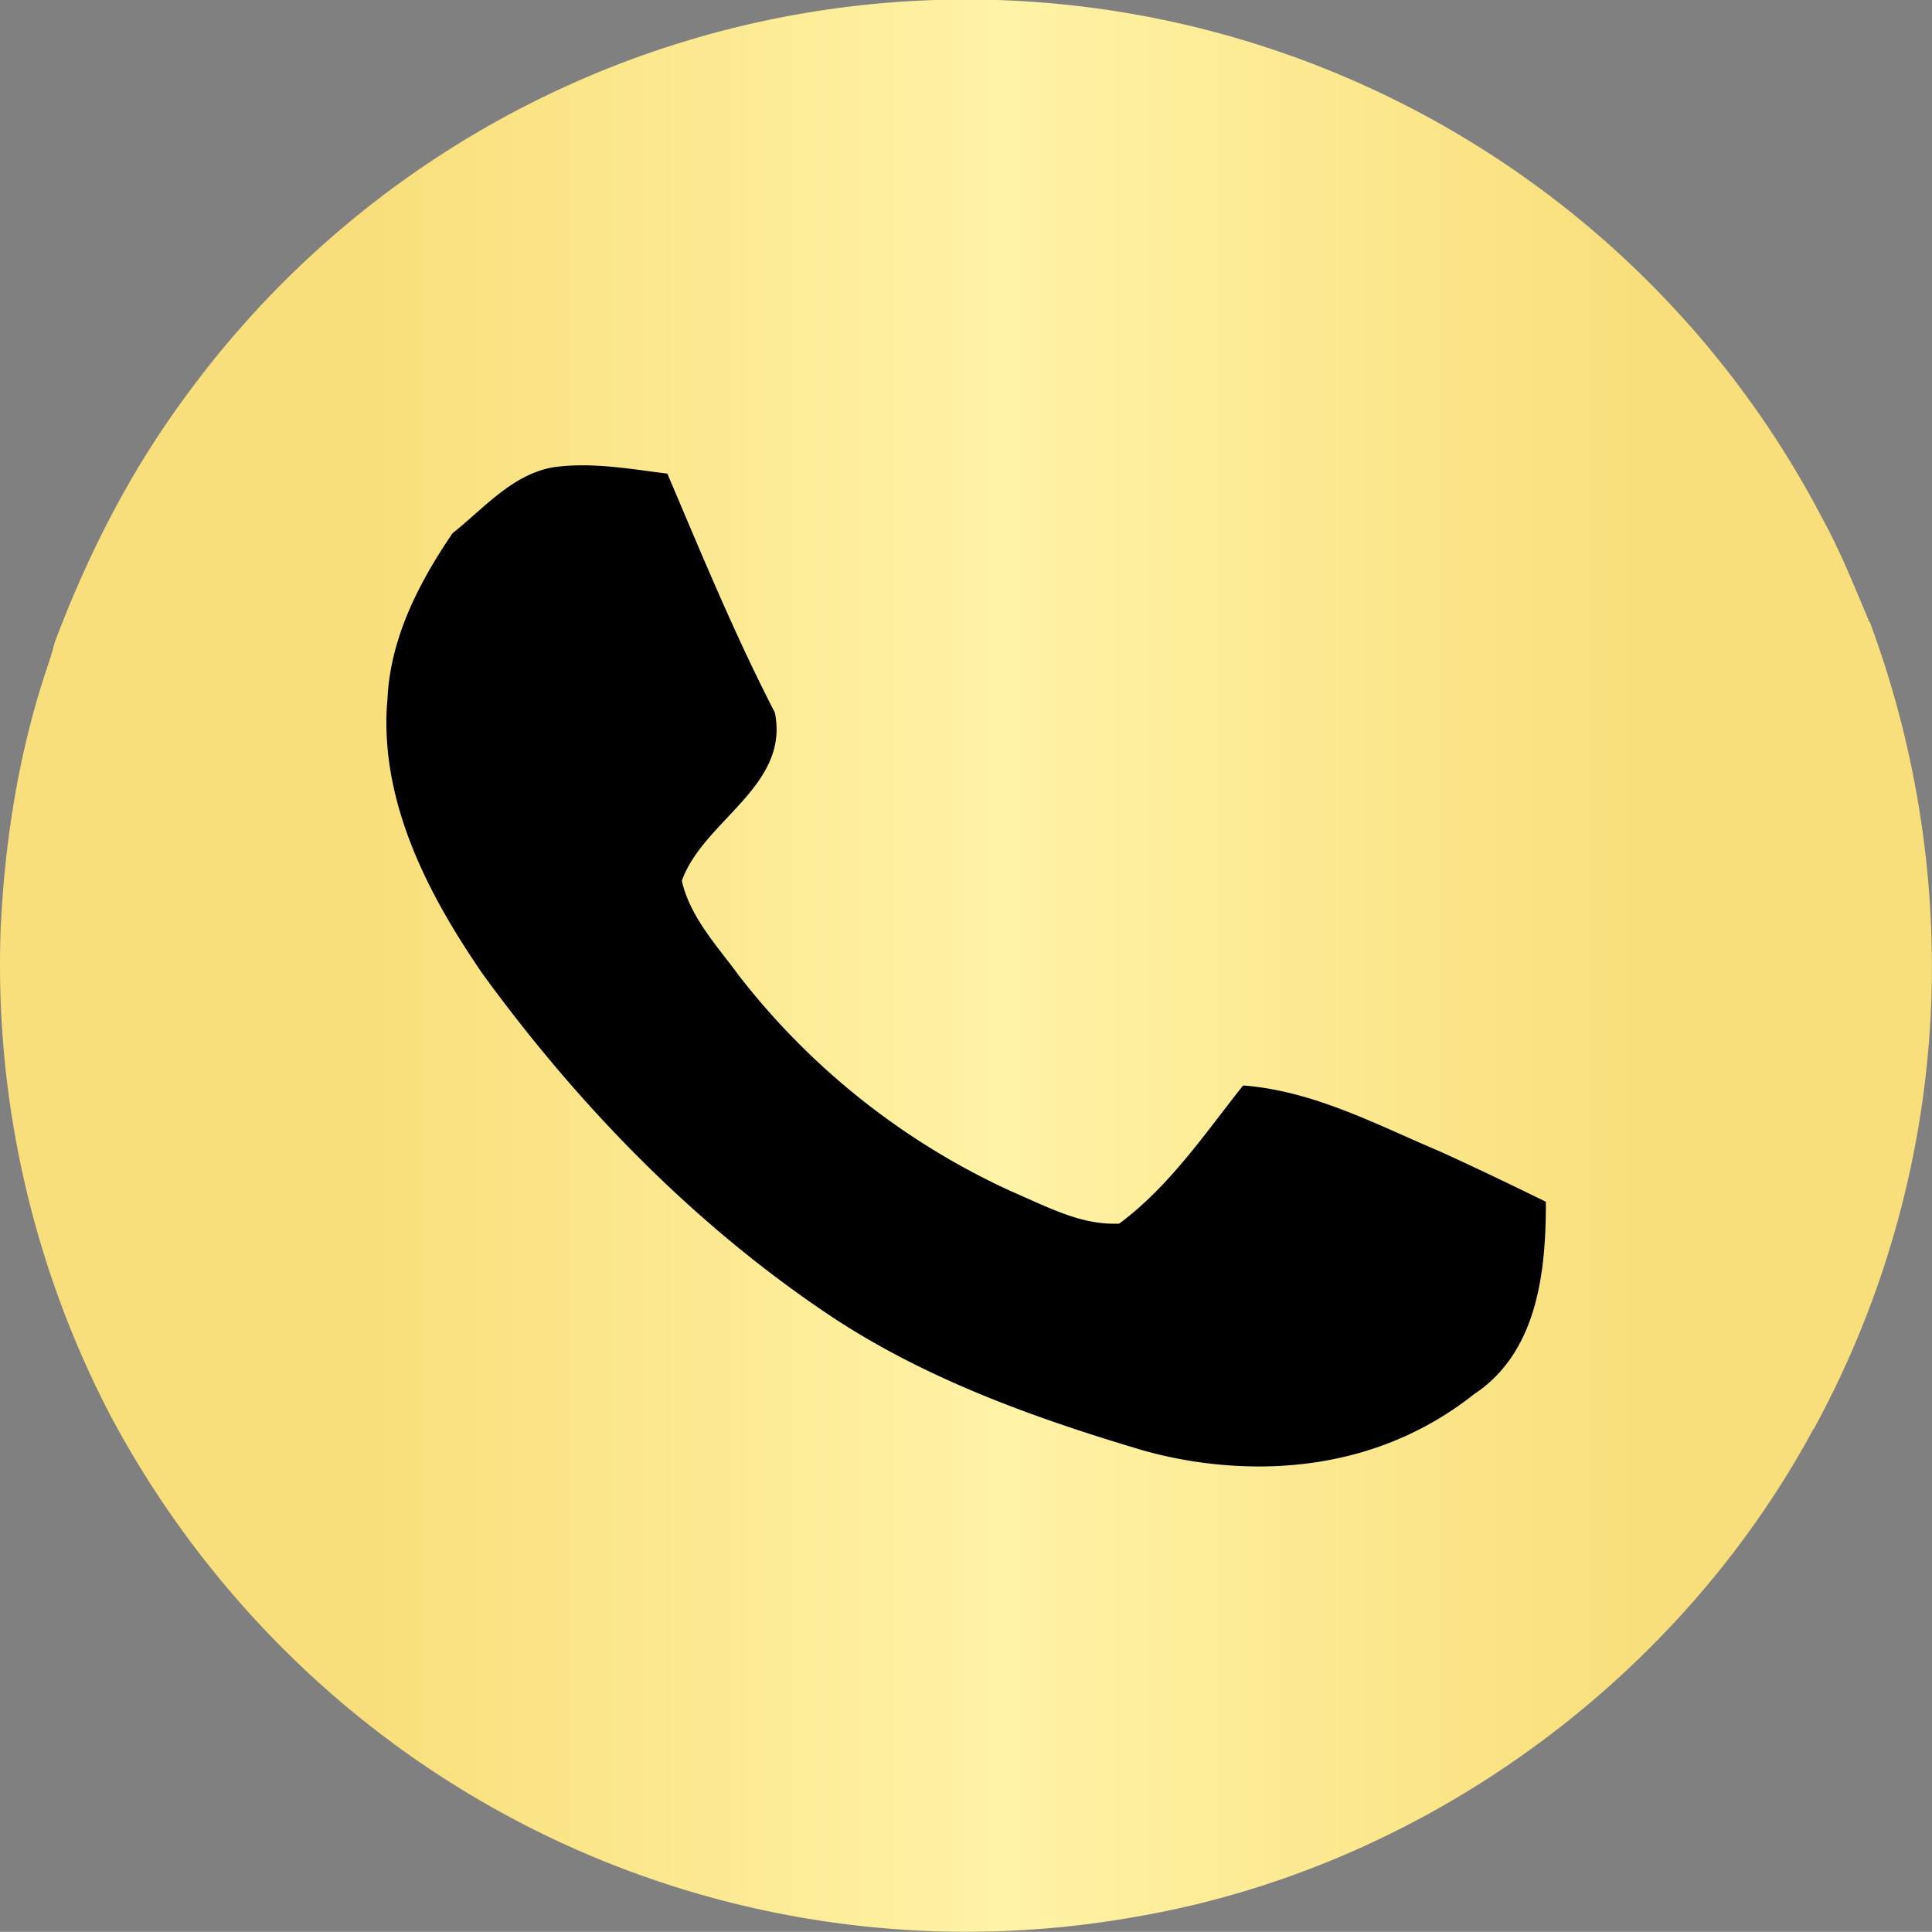
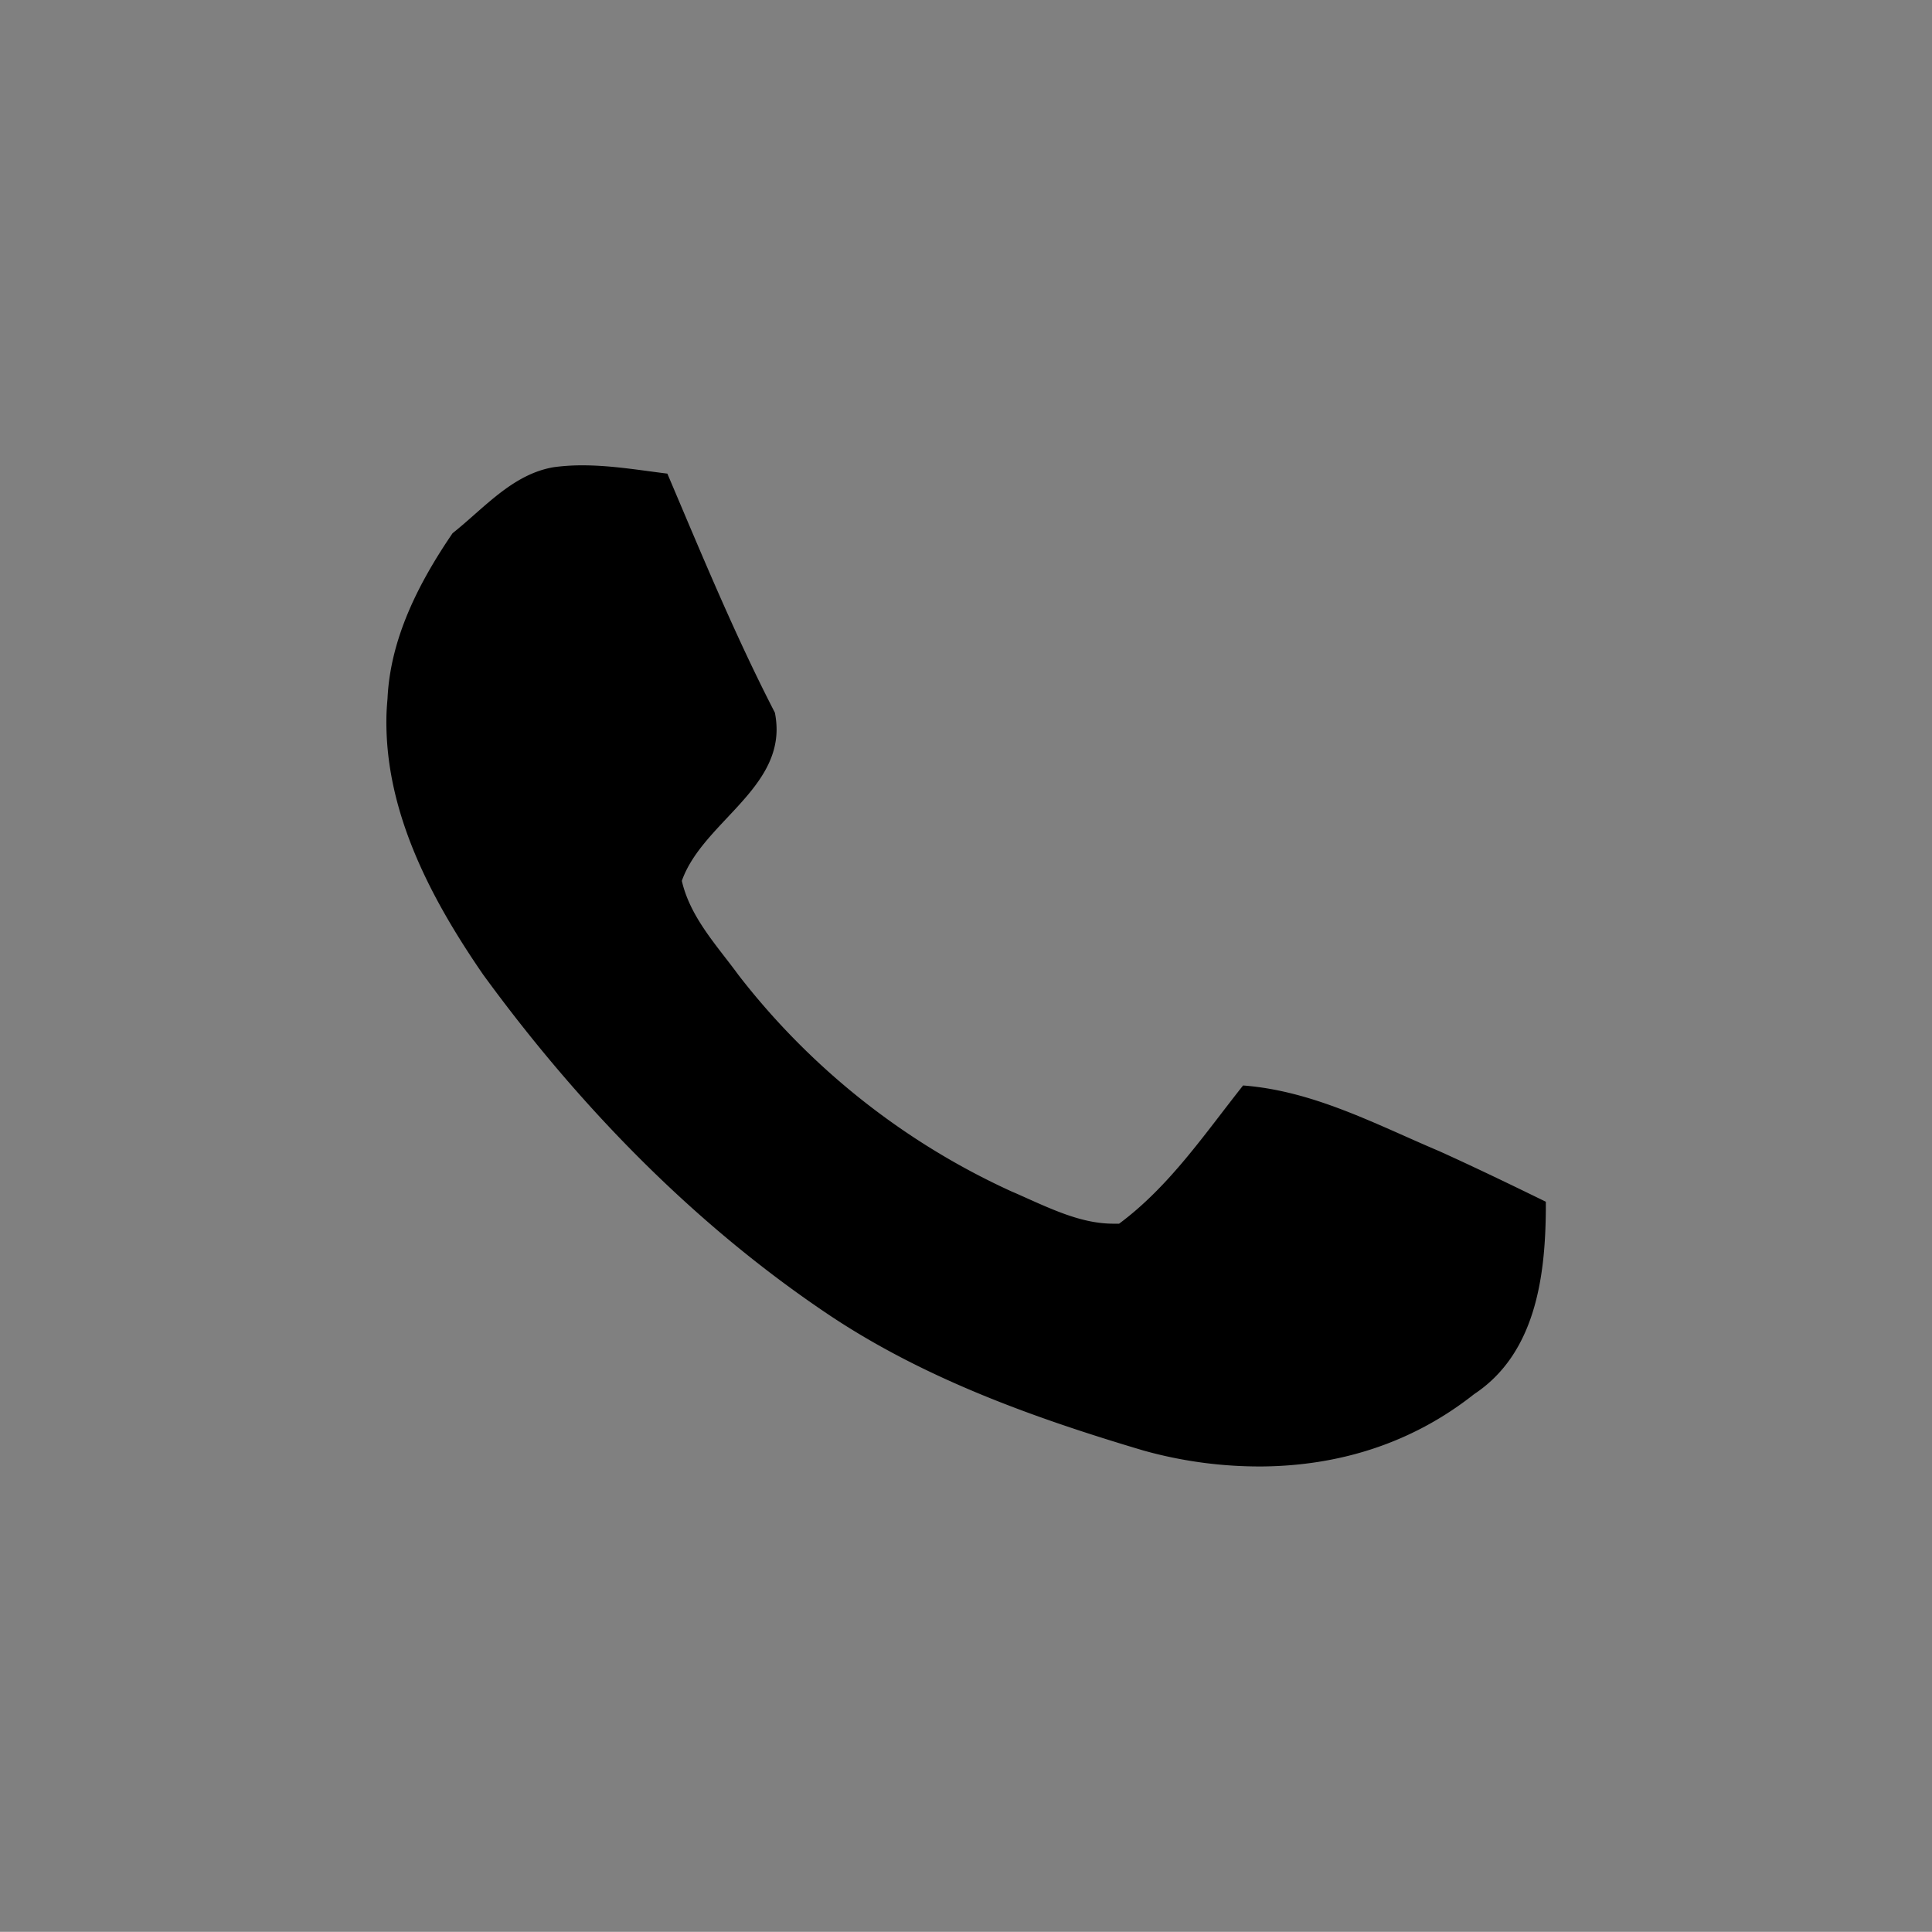
<svg xmlns="http://www.w3.org/2000/svg" viewBox="0 0 431.21 431.17">
  <rect x="0" y="0" width="431.21" height="431.17" fill="#808080" stroke="none" />
  <defs>
    <style>.cls-1{fill:url(#linear-gradient);}</style>
    <linearGradient id="linear-gradient" y1="215.58" x2="431.21" y2="215.58" gradientUnits="userSpaceOnUse">
      <stop offset="0.19" stop-color="#f9df7b" />
      <stop offset="0.52" stop-color="#fff3a6" />
      <stop offset="0.85" stop-color="#f9df7b" />
    </linearGradient>
  </defs>
  <g id="Layer_2" data-name="Layer 2">
    <g id="_1" data-name="1">
-       <path class="cls-1" d="M417.26,138.65l-.54,0,.42-.1c-3.24-7.54-6.23-15.2-10.17-22.4A215.58,215.58,0,0,0,41.05,89c-12.18,16.55-21.53,35-28.78,54.22-.48,1.81-1,3.6-1.61,5.36C4.25,167.49,1.08,187.35.15,207.27A217.51,217.51,0,0,0,24.9,316.41a219.65,219.65,0,0,0,41.44,54.66,215.6,215.6,0,0,0,186.88,56.79C316.77,417.1,374.14,375.67,404.72,319l.07,0a215.72,215.72,0,0,0,26.26-95.39A220.8,220.8,0,0,0,417.26,138.65Z" />
      <path d="M129.38,103.86c6.22-.06,12.3.91,18.31,1.69l1.26.16c7.62,17.93,15.05,36,24,53.35a19.6,19.6,0,0,1,.38,3.88c-.13,13.86-16.78,21.3-21.15,33.66,1.88,8.18,7.87,14.48,12.68,21.07a162.12,162.12,0,0,0,60.88,48.24l1.19.51c7.9,3.53,14.48,6.72,21.64,6.7l1.21,0c11.22-8.32,19.11-20.06,27.67-30.85,15.72,1.2,29.64,8.68,43.8,14.67,8,3.62,15.89,7.43,23.77,11.28V270c-.11,14.92-2.31,32.11-16,41.16-14.21,11.25-30.55,15.94-47,16.14a96.08,96.08,0,0,1-26.83-3.56c-24.63-7.32-48.65-16-69.7-29.95-30.39-20.26-56.22-46.87-77.64-76.24-11.53-16.74-21.78-36-21.61-56.88,0-1.57.11-3.16.25-4.74.63-13.5,7-25.89,14.52-36.92,7-5.54,13.34-13.18,22.6-14.74A47.78,47.78,0,0,1,129.38,103.86Z" />
    </g>
  </g>
</svg>